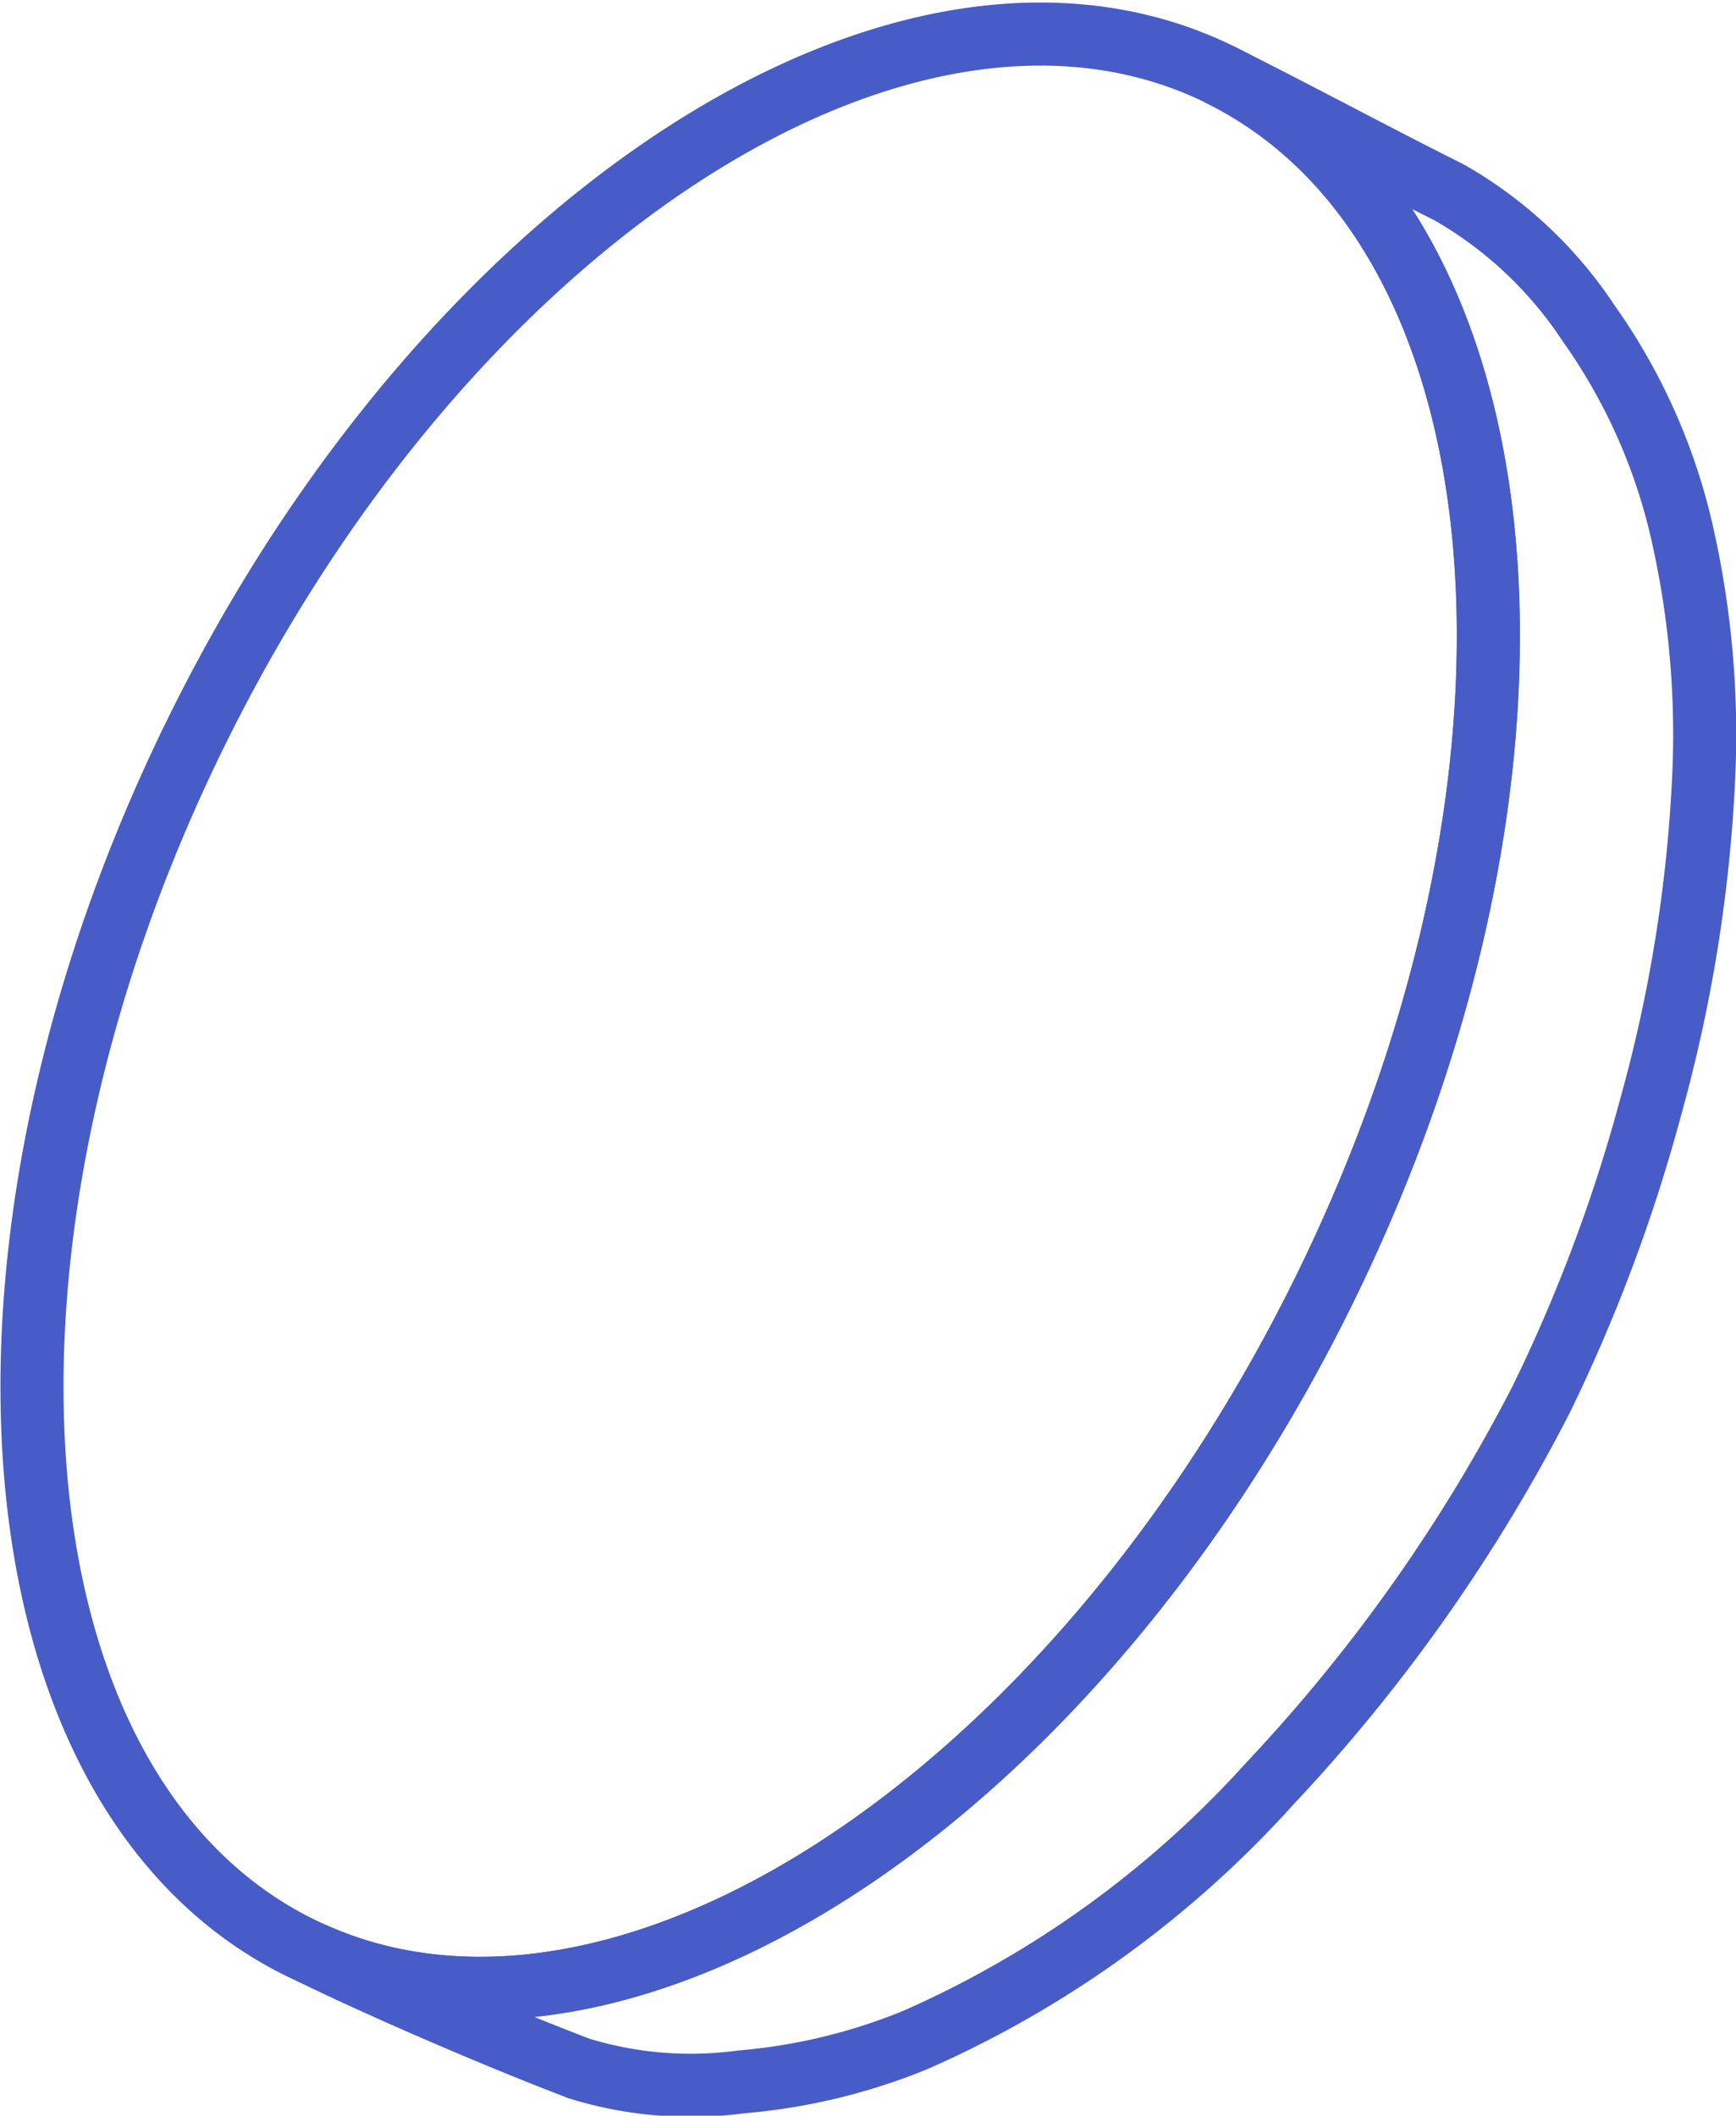
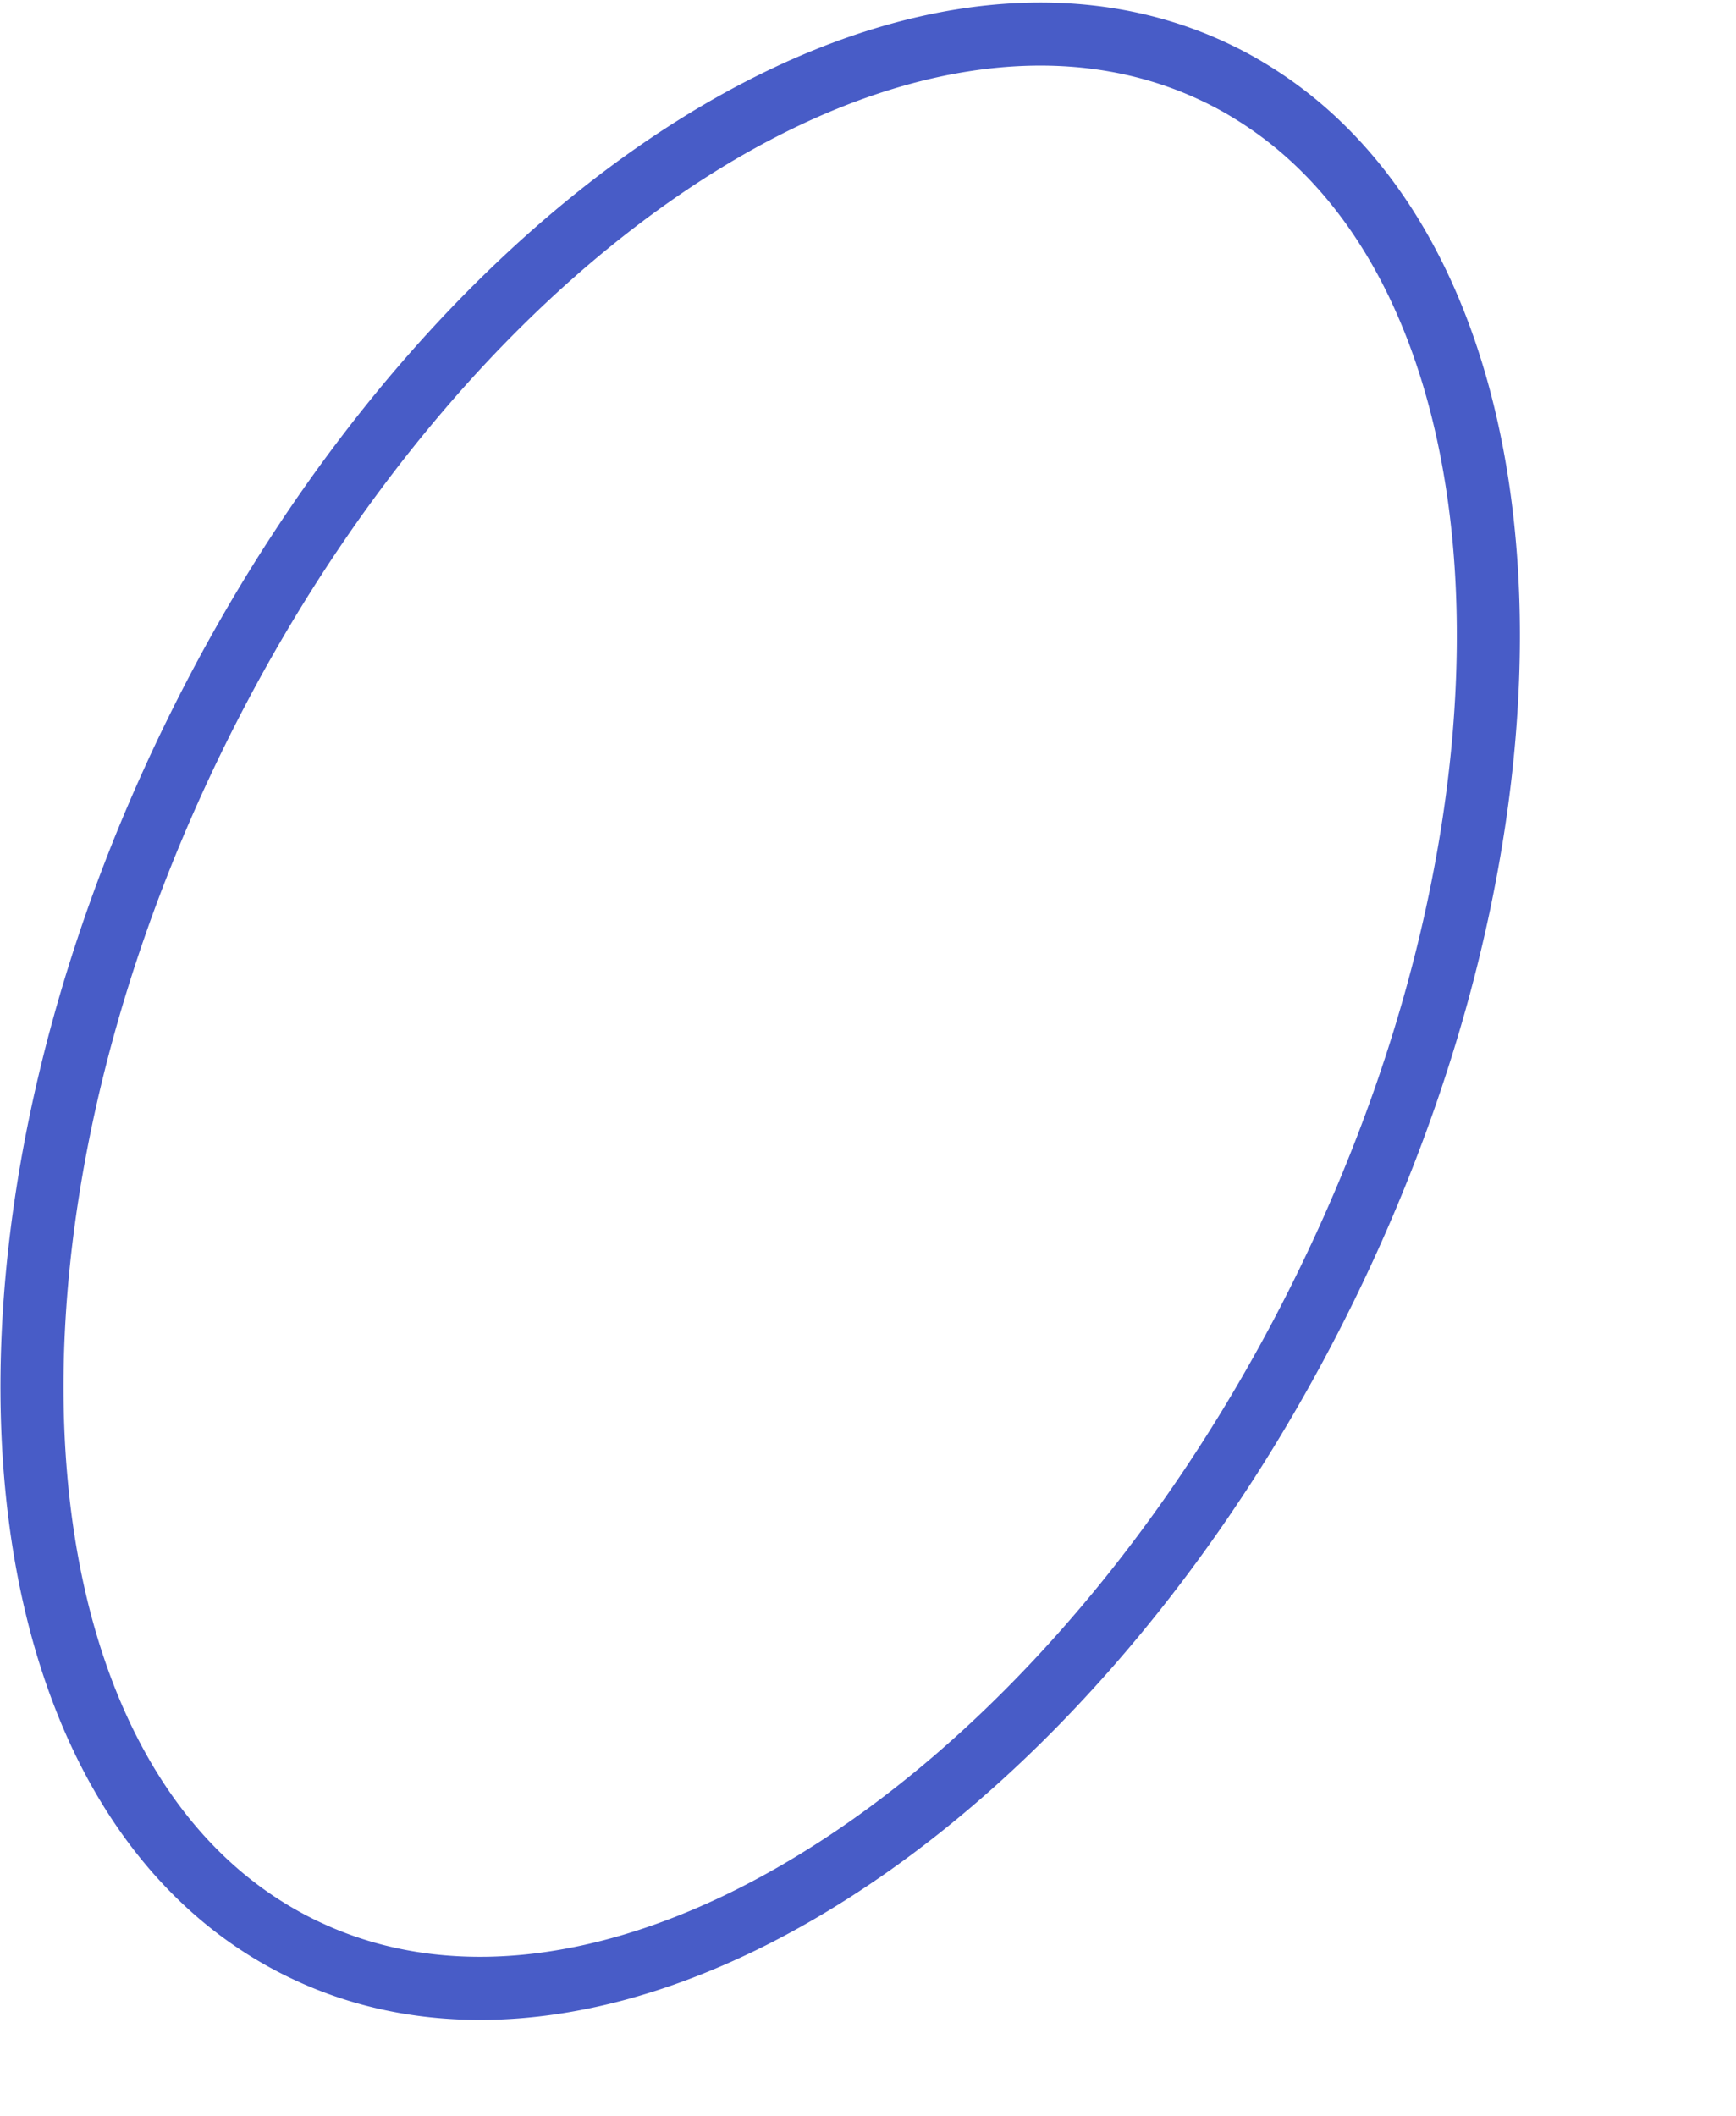
<svg xmlns="http://www.w3.org/2000/svg" width="55.051" height="67.065" viewBox="0 0 55.051 67.065">
  <g id="Grupo_79360" data-name="Grupo 79360" transform="translate(-9451.216 12202.3)">
    <path id="Trazado_13254" data-name="Trazado 13254" d="M1201.23,49.548c-7.495,15.271-20.624,24.434-30.382,21.7a12.338,12.338,0,0,1-1.714-.621l-.017-.009q-.185-.082-.371-.173c-9.89-4.855-11.383-22.084-3.333-38.483s22.594-25.754,32.484-20.9c.311.152.613.316.906.495C1207.874,17,1209.03,33.664,1201.23,49.548Z" transform="translate(8292 -12211)" fill="none" stroke="#485cc7" stroke-linecap="round" stroke-linejoin="round" stroke-width="2" />
-     <path id="Trazado_13255" data-name="Trazado 13255" d="M1235.293,36.625a47,47,0,0,1-1.662,10.293,51.733,51.733,0,0,1-3.477,9.3,53.317,53.317,0,0,1-8.619,12.2,33.054,33.054,0,0,1-11.228,8.119,18.693,18.693,0,0,1-5.528,1.332,12.017,12.017,0,0,1-5.139-.423c-.923-.351-2.065-.811-3.253-1.311-1.36-.572-2.787-1.2-4.026-1.774-.414-.193-.808-.38-1.171-.558a12.344,12.344,0,0,0,1.714.621c9.758,2.732,22.887-6.431,30.382-21.7,7.8-15.884,6.643-32.547-2.427-37.989-.293-.178-.6-.342-.906-.495.118.06.239.121.357.178q.522.263,1.053.535c1.041.535,2.1,1.087,3.152,1.634.92.477,1.835.949,2.726,1.395a13.068,13.068,0,0,1,4.412,4.147,18.523,18.523,0,0,1,2.956,6.615A28.873,28.873,0,0,1,1235.293,36.625Z" transform="translate(8269.944 -12214.176)" fill="none" stroke="#485cc7" stroke-linecap="round" stroke-linejoin="round" stroke-width="2" />
  </g>
</svg>